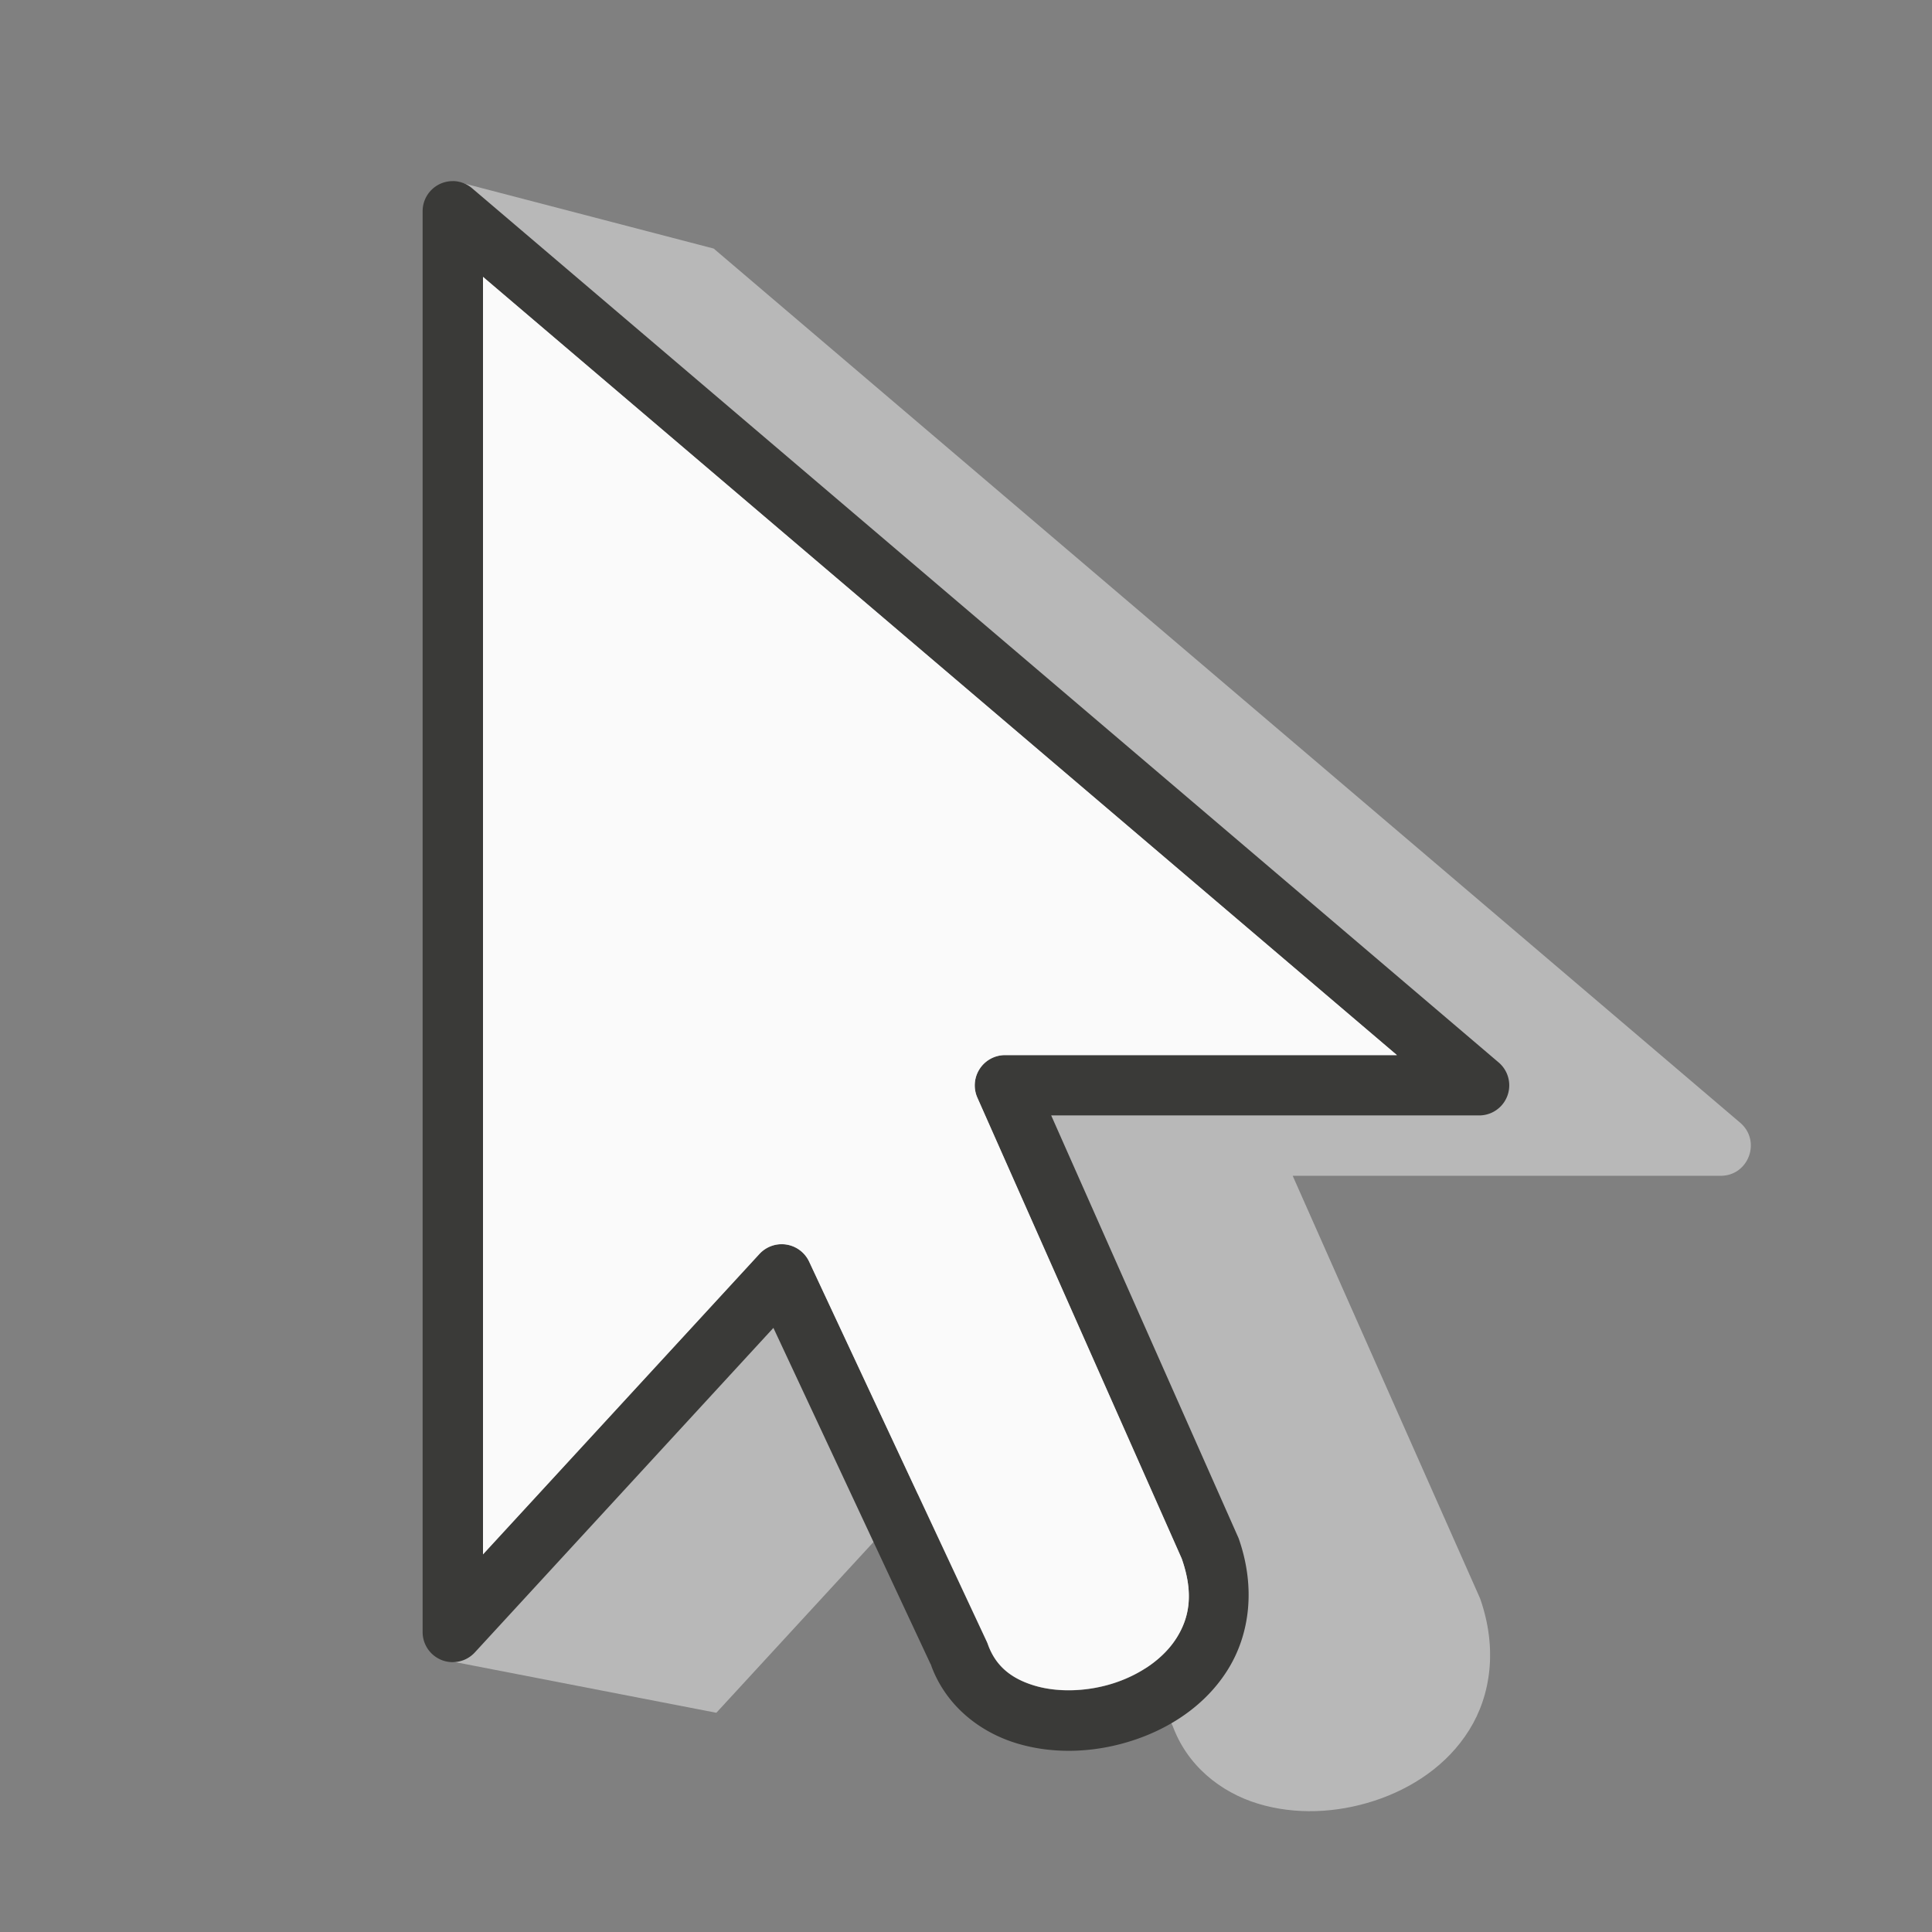
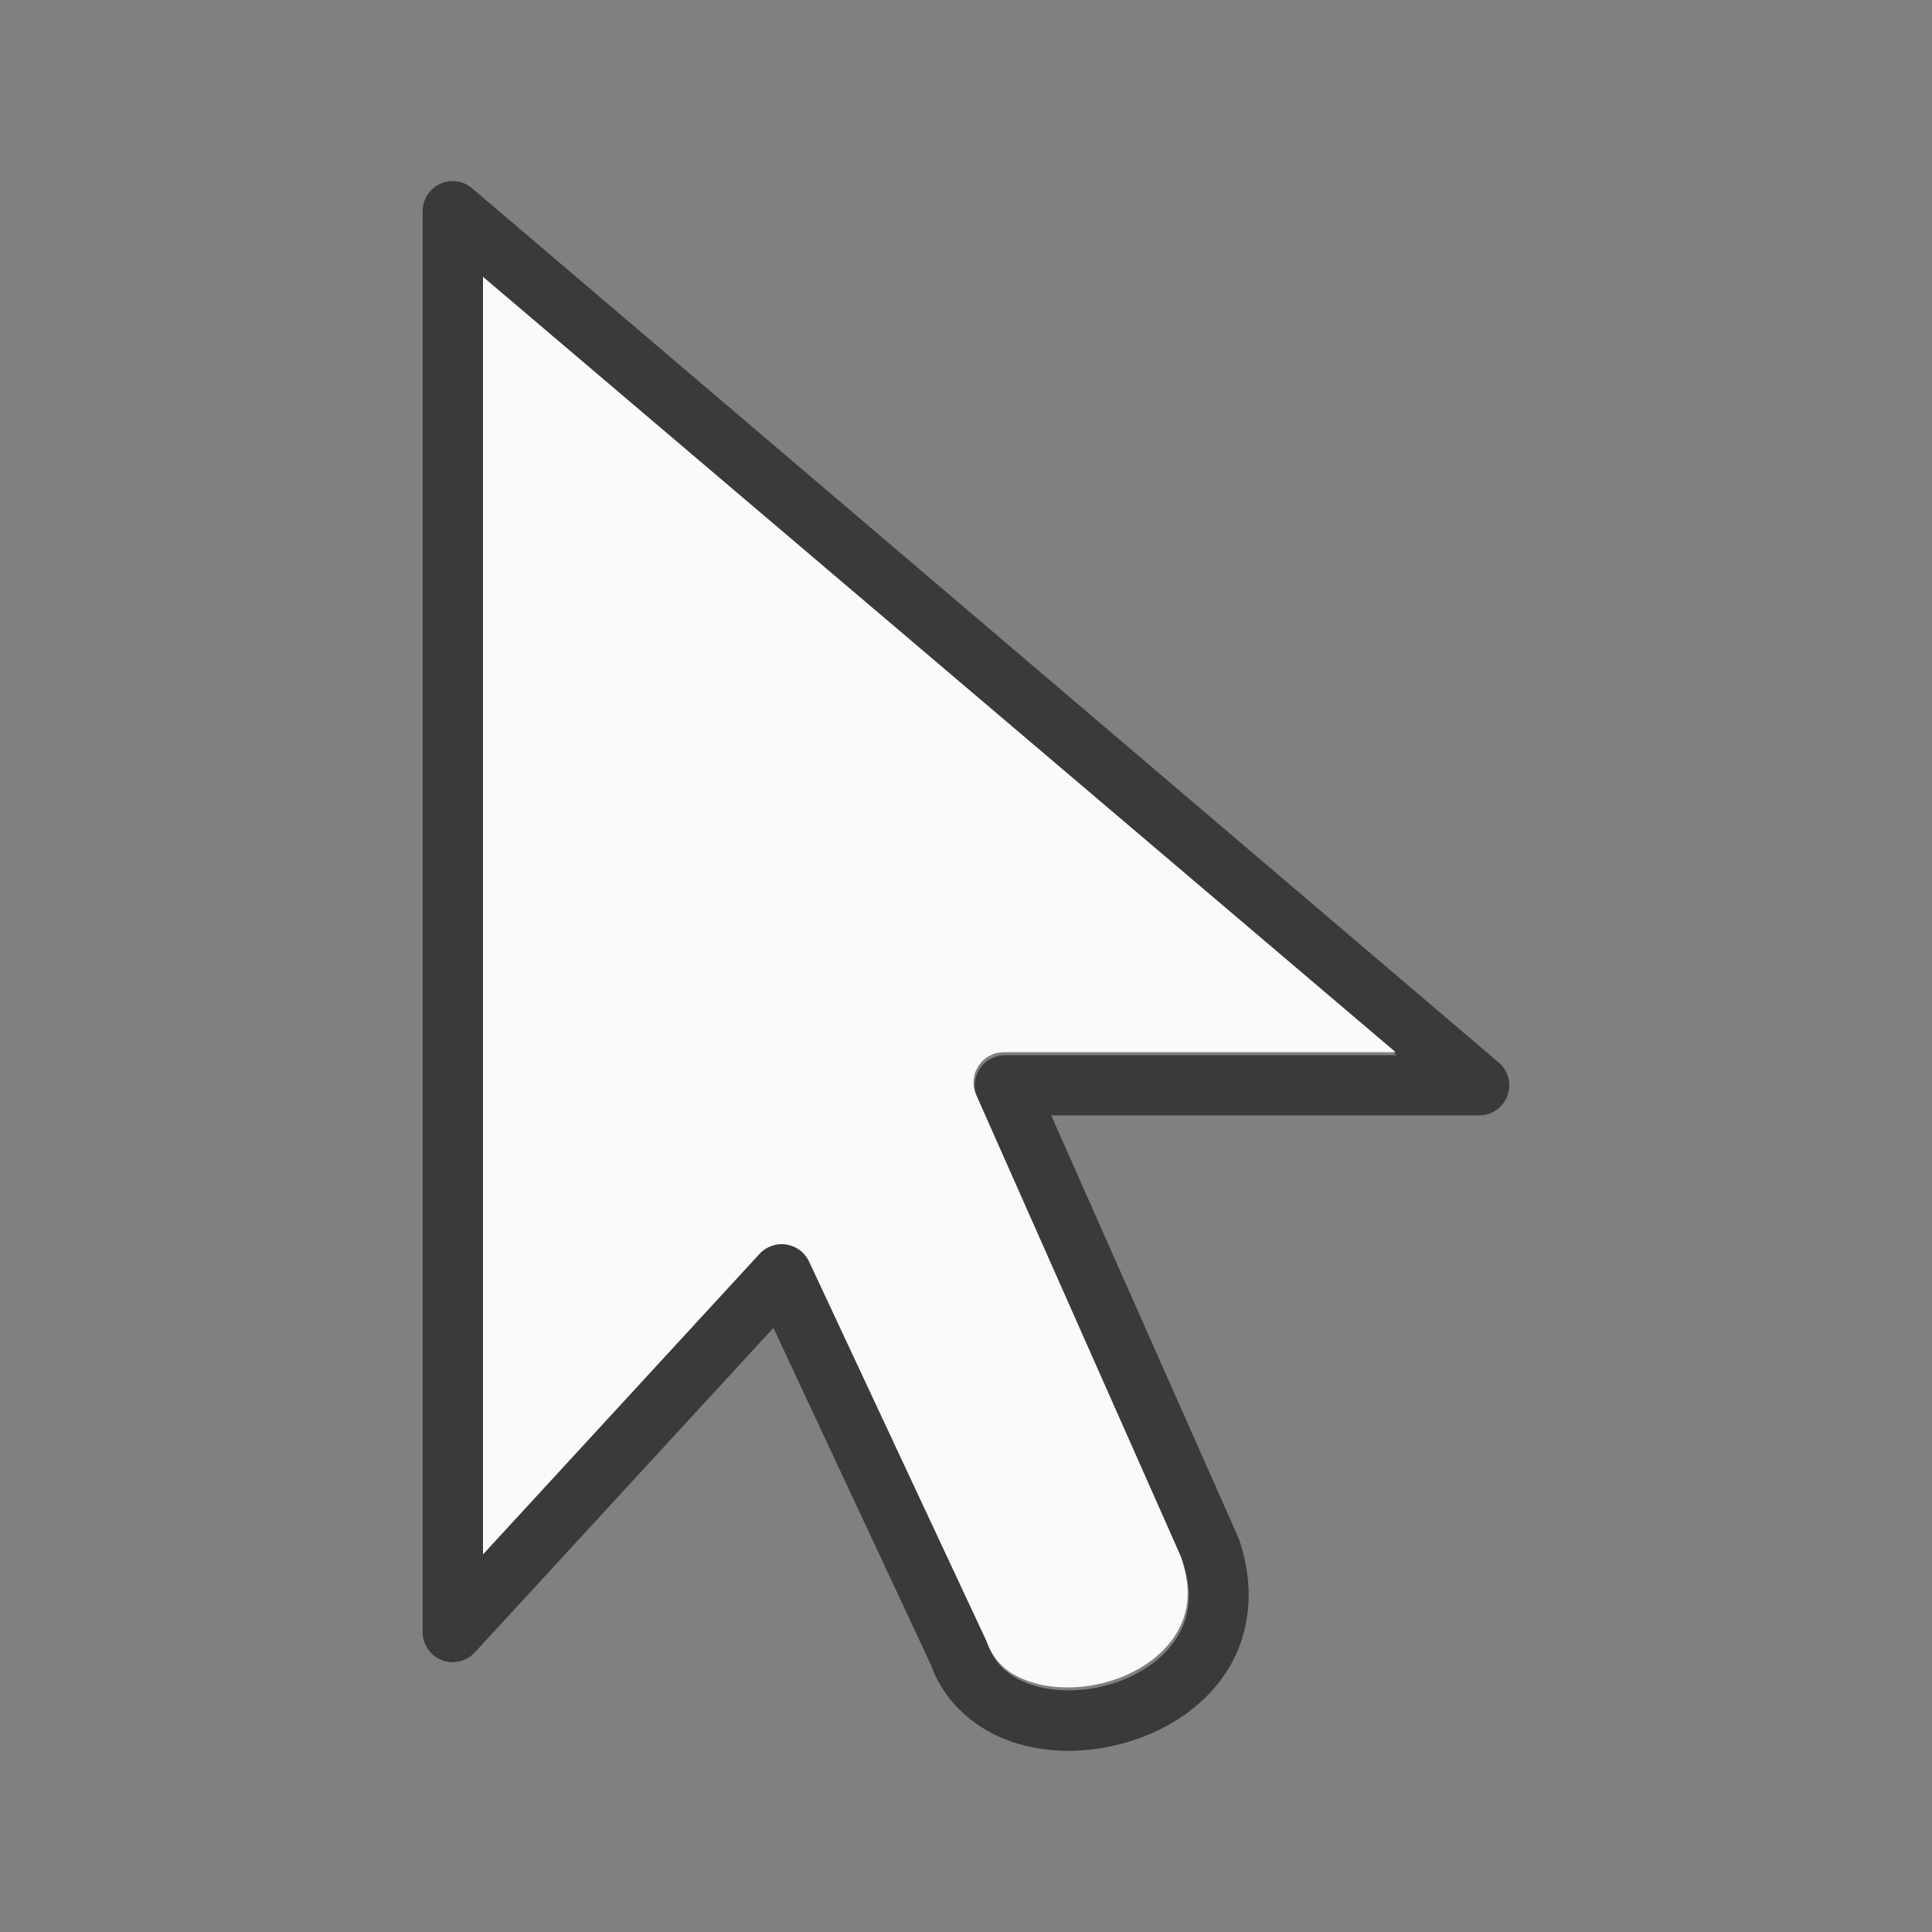
<svg xmlns="http://www.w3.org/2000/svg" viewBox="0 0 32 32">
  <rect x="0" y="0" width="32" height="32" fill="#808080" stroke="none" />
  <g fill-rule="evenodd">
-     <path d="m7.56 3.006-.18 24.493 4.485.87 4.945-5.373 2.621 5.609-.018-.047c.239.683.804 1.128 1.422 1.316.618.188 1.299.157 1.926-.047.626-.204 1.209-.589 1.572-1.17.364-.581.47-1.358.184-2.176-.005-.013-.01-.025-.016-.037l-3.09-6.969h7.09c.463-.001.675-.578.322-.879l-17.002-14.479z" fill="#b8b8b8" />
    <path d="m7.5 3a.498.498 0 0 0 -.5.498v23.533a.498.498 0 0 0 .865.338l4.945-5.375 2.623 5.611-.02-.047c.239.683.806 1.128 1.424 1.316s1.3.157 1.926-.047c.626-.204 1.209-.589 1.572-1.17.363-.581.468-1.356.182-2.174a.498.498 0 0 0 -.016-.037l-3.09-6.971h7.09a.498.498 0 0 0 .322-.877l-17.004-14.48a.498.498 0 0 0 -.32-.119zm.5 1.586 15.137 12.891h-6.49a.502.502 0 0 0 -.459.705l3.385 7.635c.202.577.126.976-.084 1.311-.21.335-.591.605-1.035.75-.444.145-.941.158-1.324.041-.383-.117-.642-.326-.77-.689a.502.502 0 0 0 -.02-.047l-2.938-6.285a.502.502 0 0 0 -.824-.127l-4.578 4.975z" fill="#3a3a38" />
-     <path d="m8 4.586v21.158l4.578-4.975a.502.502 0 0 1 .824.127l2.938 6.285a.502.502 0 0 1 .02.047c.127.363.386.573.77.689.383.117.88.104 1.324-.041.444-.145.825-.415 1.035-.75.21-.335.286-.734.084-1.311l-3.385-7.635a.502.502 0 0 1 .459-.705h6.49z" fill="#fafafa" />
+     <path d="m8 4.586v21.158l4.578-4.975a.502.502 0 0 1 .824.127l2.938 6.285c.127.363.386.573.77.689.383.117.88.104 1.324-.041.444-.145.825-.415 1.035-.75.21-.335.286-.734.084-1.311l-3.385-7.635a.502.502 0 0 1 .459-.705h6.49z" fill="#fafafa" />
  </g>
</svg>